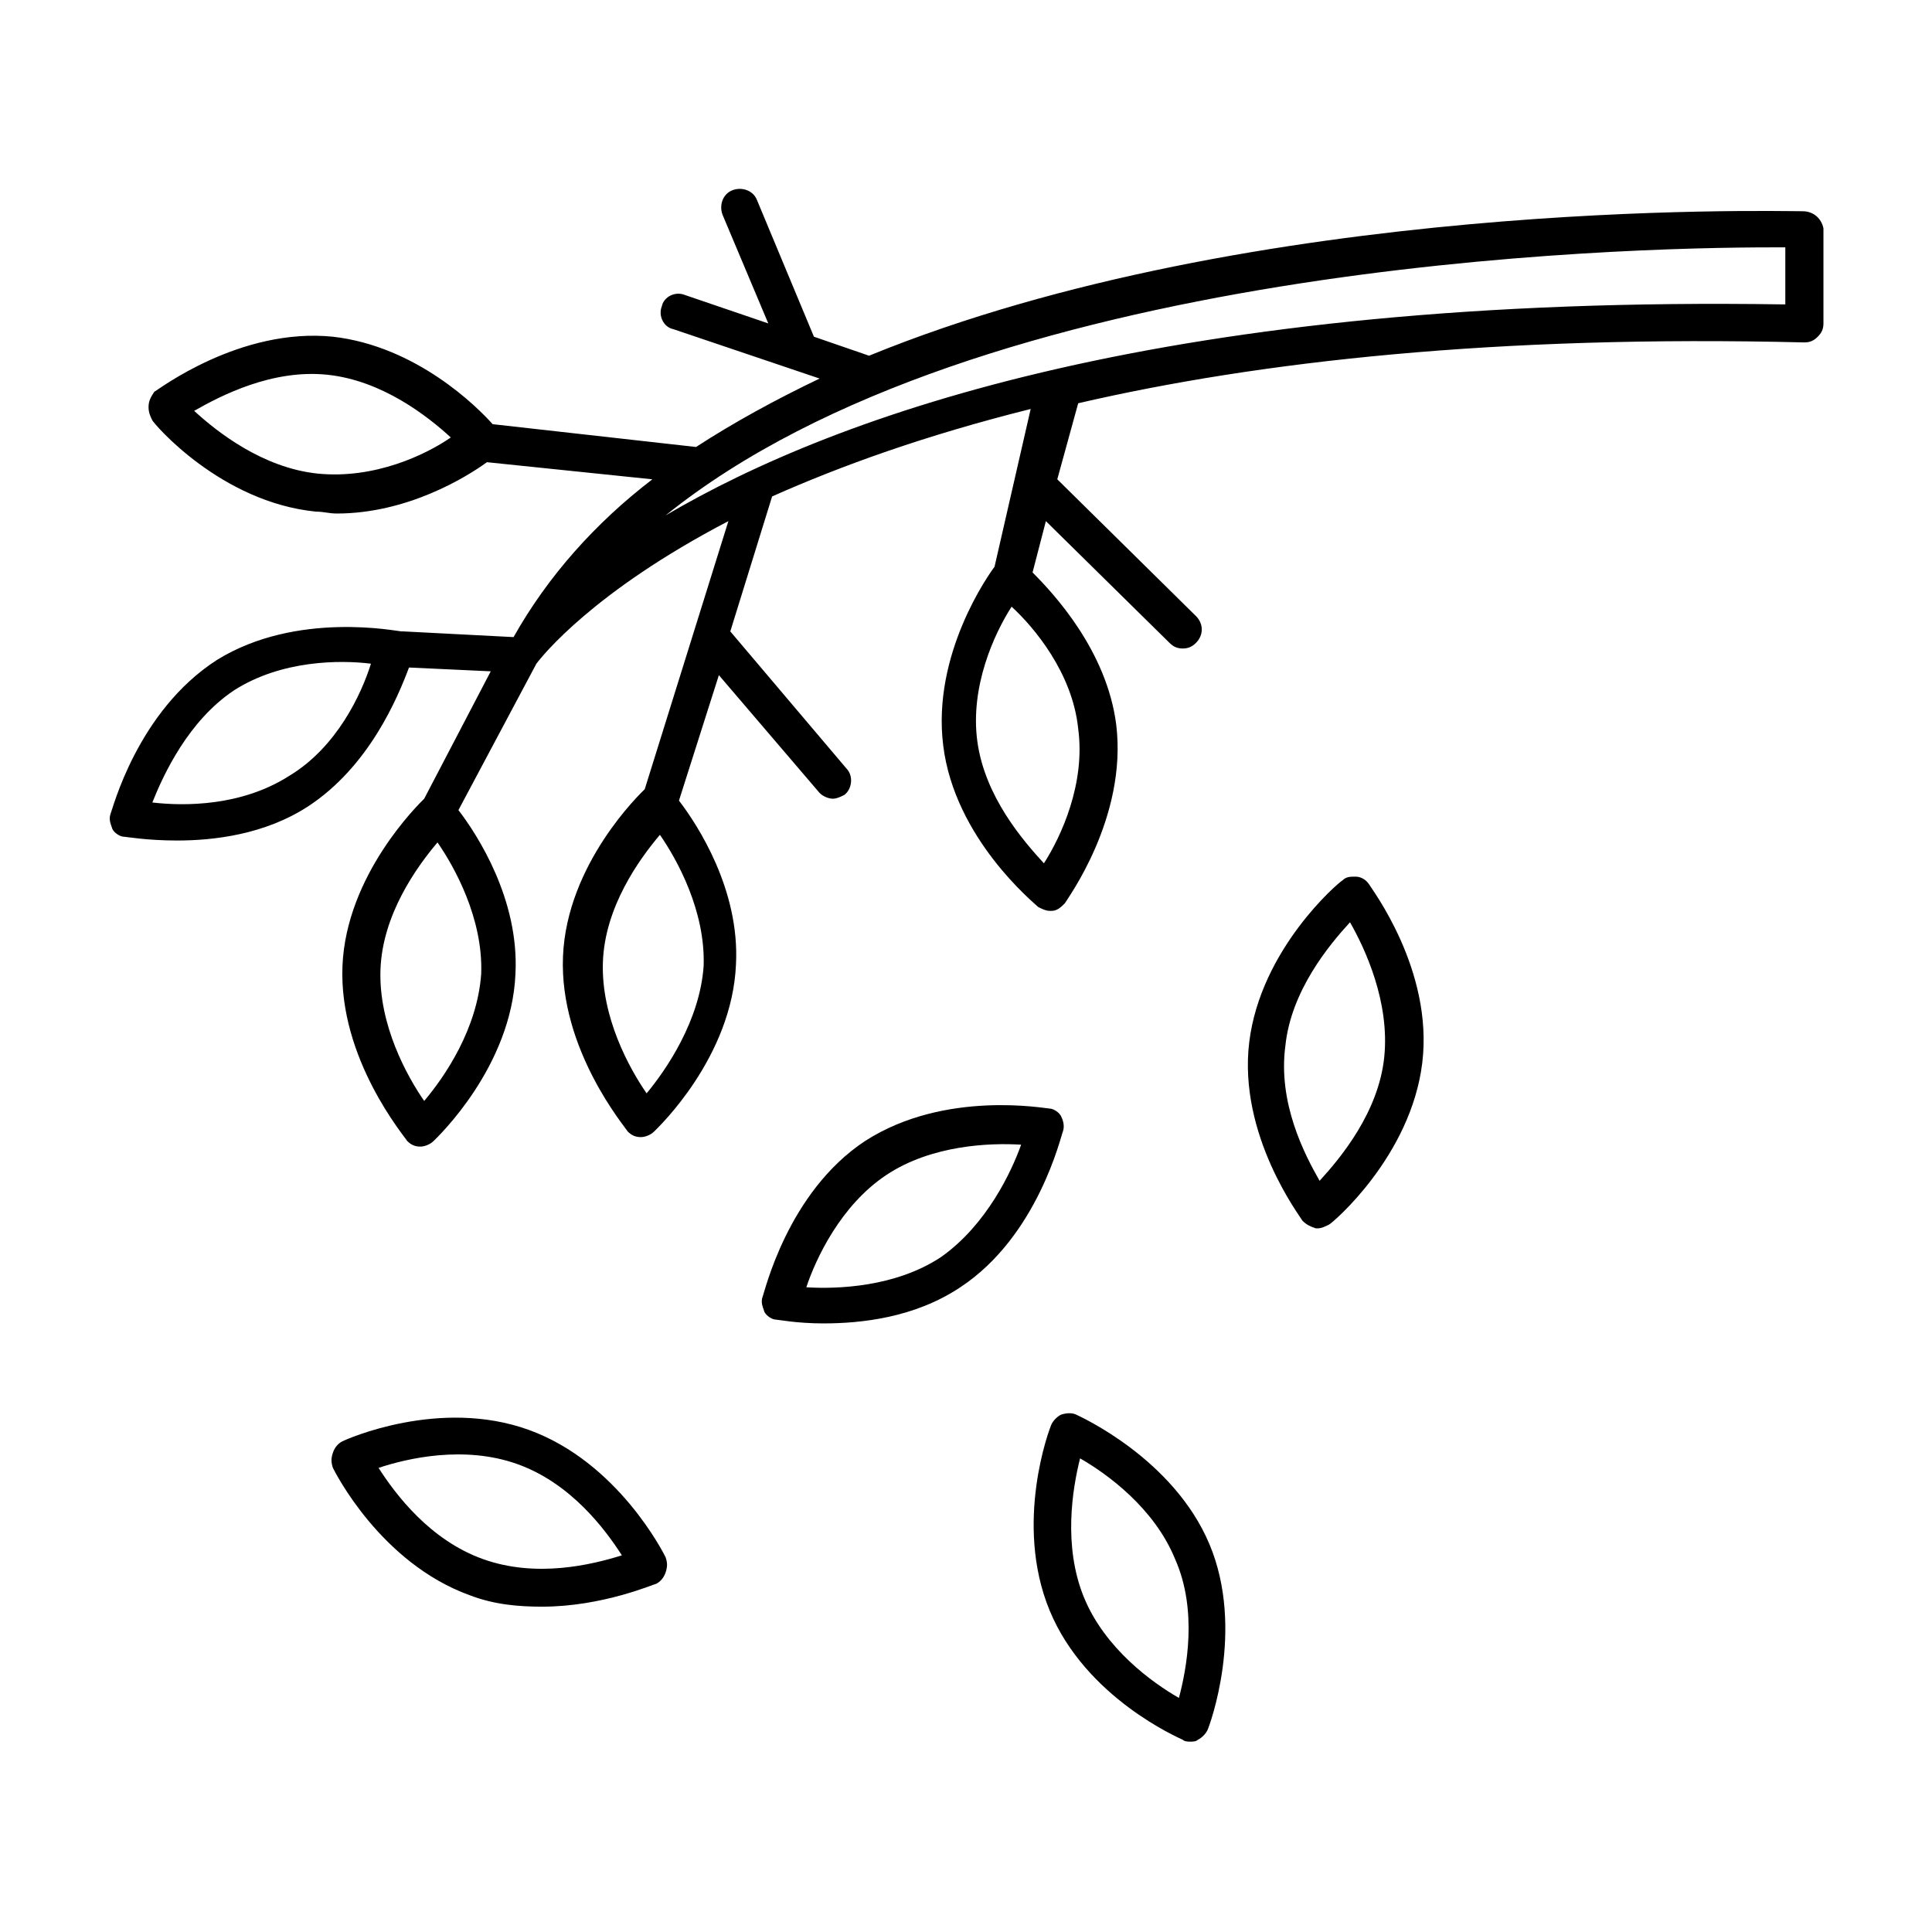
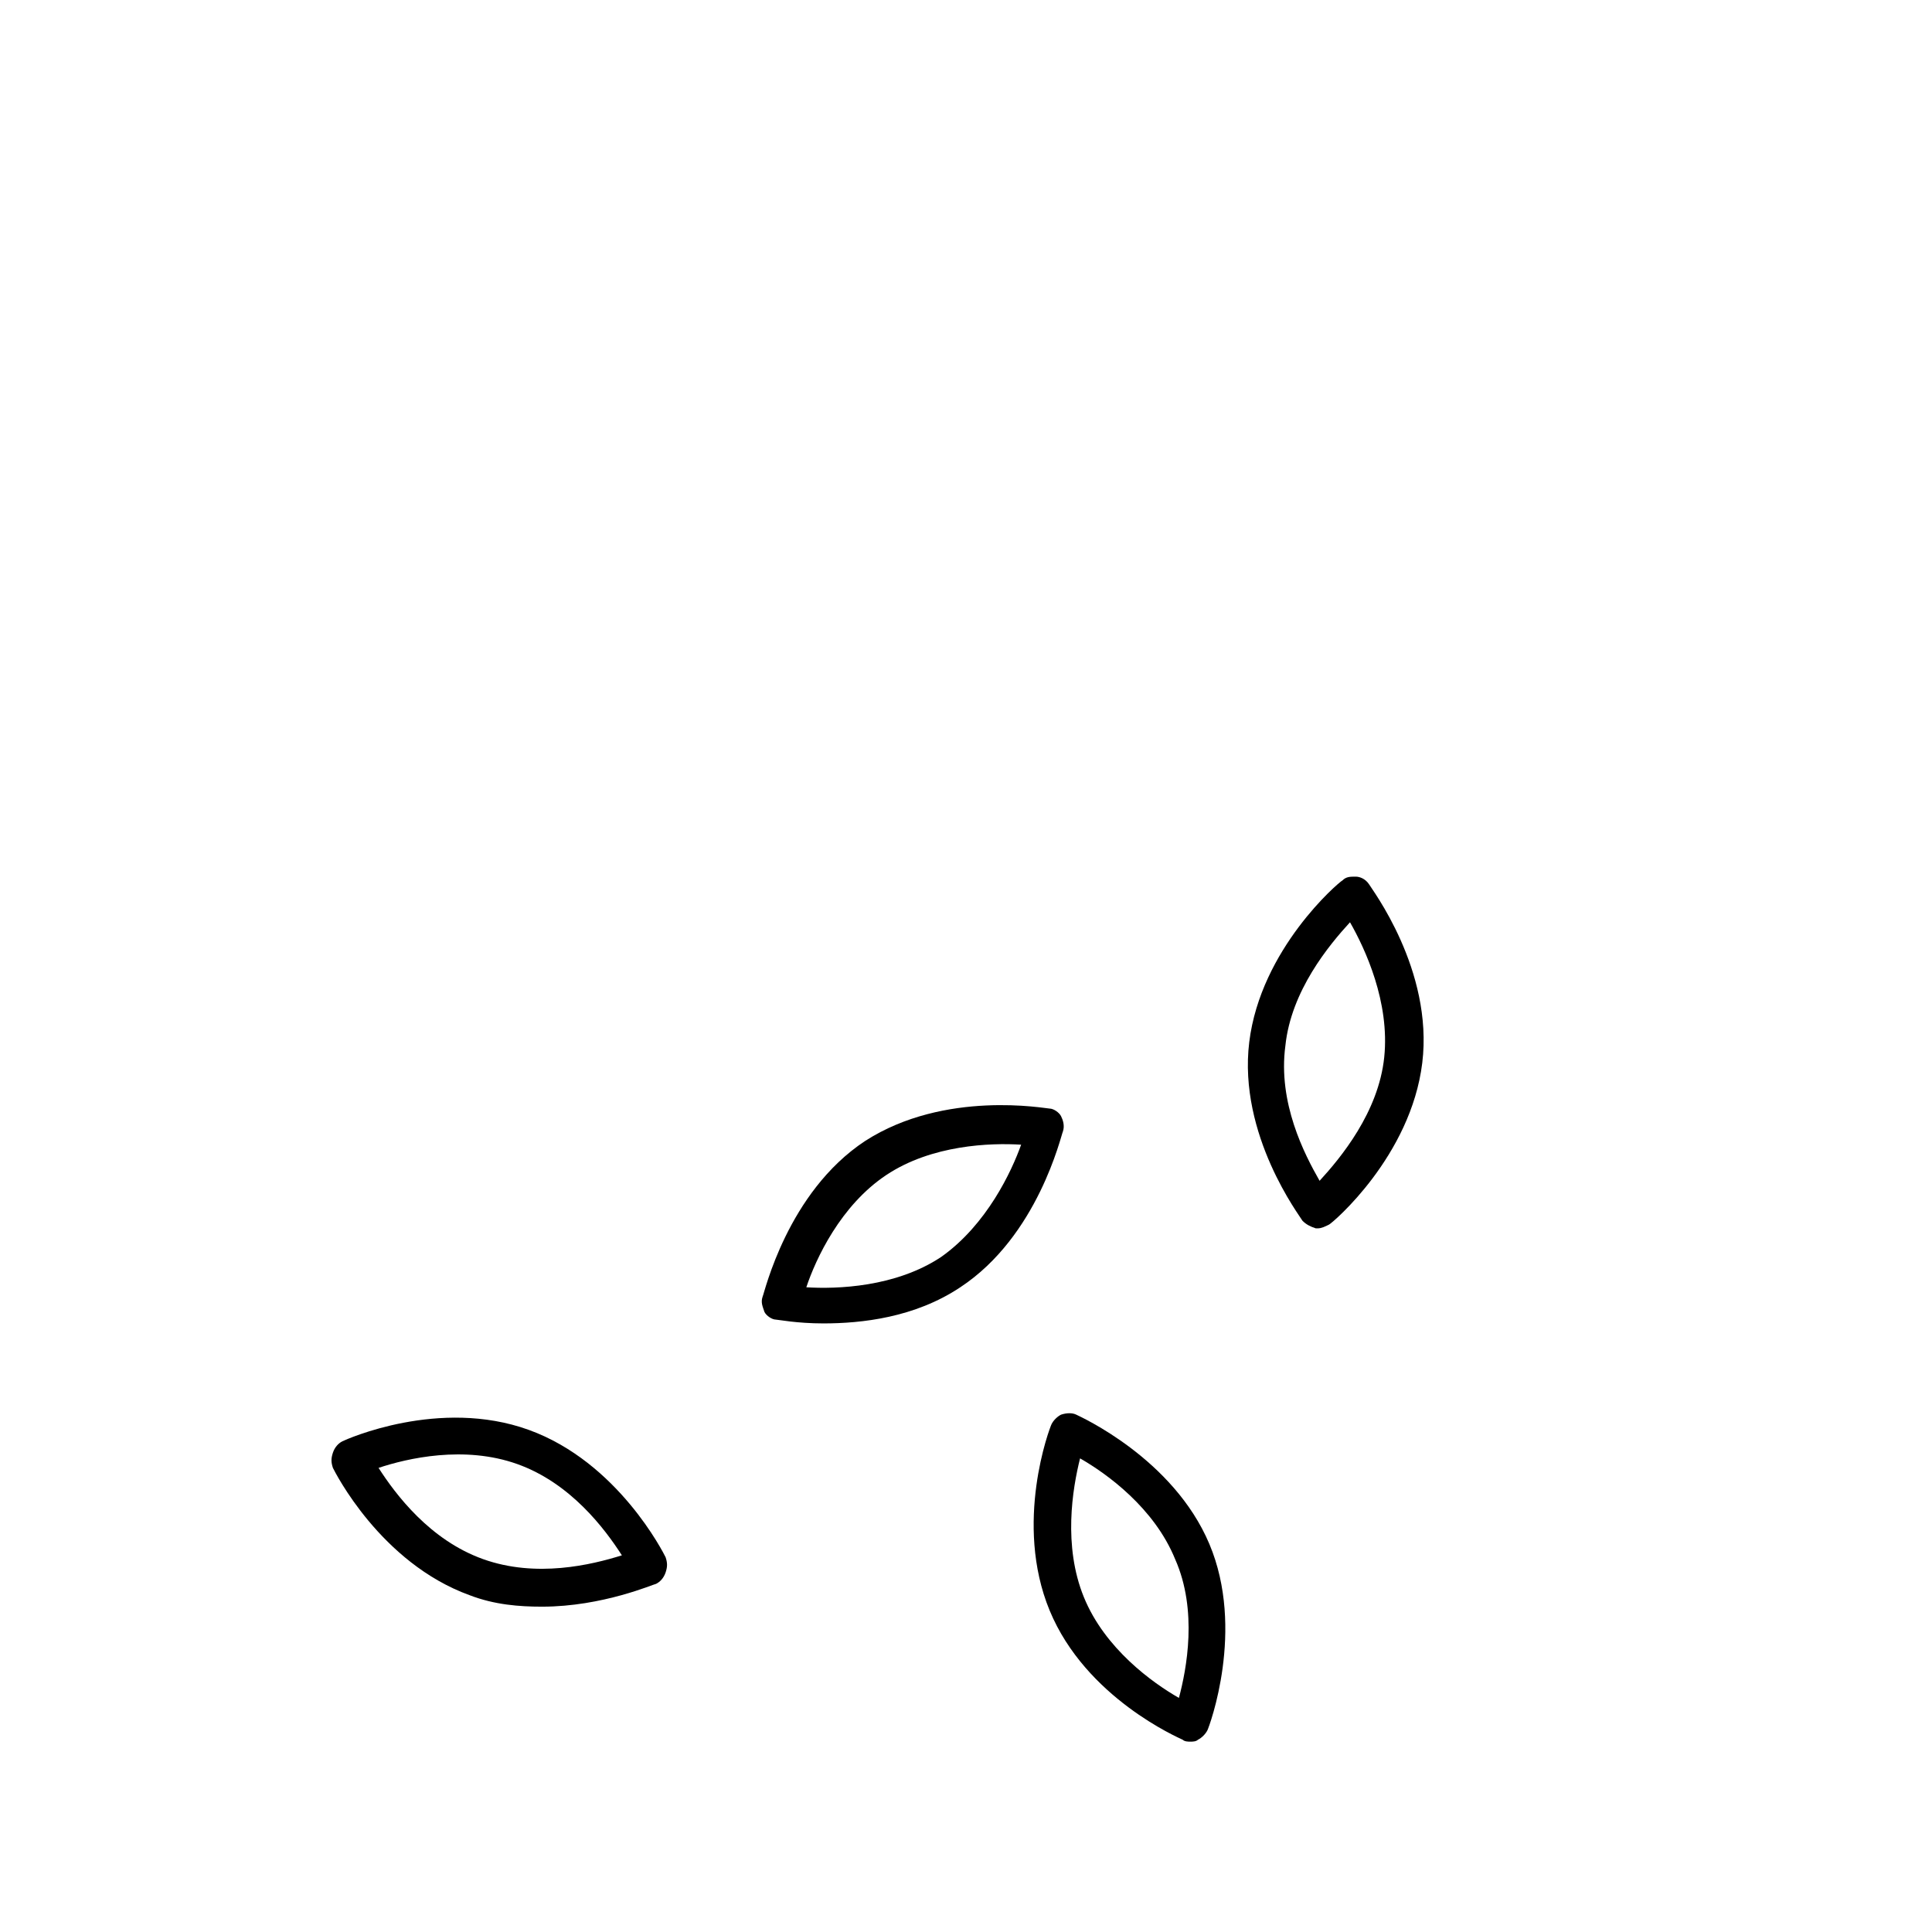
<svg xmlns="http://www.w3.org/2000/svg" fill="#000000" width="800px" height="800px" version="1.1" viewBox="144 144 512 512">
  <g>
-     <path d="m621.68 199.98c-8.062 0-145.1-3.527-247.37 38.289l-14.609-5.039-15.117-36.27c-1.008-2.519-4.031-3.527-6.551-2.519-2.519 1.008-3.527 4.031-2.519 6.551l12.09 28.719-22.168-7.559c-2.519-1.008-5.543 0.504-6.047 3.023-1.008 2.519 0.504 5.543 3.023 6.047l38.793 13.098c-11.586 5.543-22.672 11.586-32.746 18.137l-53.906-6.047c-4.031-4.535-20.152-20.656-42.32-23.176-24.688-2.519-46.352 14.105-47.359 14.609-1.004 1.512-1.508 2.519-1.508 4.031 0 1.512 0.504 2.519 1.008 3.527 0.504 1.008 18.137 21.664 43.328 24.184 2.016 0 3.527 0.504 5.543 0.504 18.641 0 34.258-9.574 39.801-13.602l43.832 4.535c-15.113 11.586-27.711 25.695-36.777 41.816l-29.223-1.512h-0.504c-1.008 0-27.711-5.543-48.871 7.559-21.16 13.598-27.707 39.797-28.211 40.805-0.504 1.512 0 2.519 0.504 4.031 0.504 1.008 2.016 2.016 3.023 2.016 0.504 0 6.047 1.008 14.105 1.008 9.574 0 23.176-1.512 34.762-9.07 16.121-10.578 23.68-28.719 26.703-36.777l21.664 1.008-17.633 33.754c-1.512 1.512-20.656 20.152-21.664 44.336-1.008 24.688 16.625 45.344 17.129 46.352 1.008 1.008 2.016 1.512 3.527 1.512 1.008 0 2.519-0.504 3.527-1.512 1.008-1.008 20.656-19.648 21.664-44.336 1.008-19.648-10.078-36.777-15.113-43.328l20.656-38.793c1.512-2.016 15.113-19.145 50.883-37.785l-22.168 71.039c-1.008 1.008-20.656 19.648-21.664 44.336-1.008 24.688 16.625 45.344 17.129 46.352 1.008 1.008 2.016 1.512 3.527 1.512 1.008 0 2.519-0.504 3.527-1.512 1.008-1.008 20.656-19.648 21.664-44.336 1.008-19.648-10.078-36.777-15.113-43.328l10.578-33.25 26.703 31.234c1.008 1.008 2.519 1.512 3.527 1.512s2.016-0.504 3.023-1.008c2.016-1.512 2.519-5.039 0.504-7.055l-30.73-36.273 11.082-35.77c18.137-8.062 40.305-16.121 68.52-23.176l-9.578 41.812c-1.512 2.016-16.625 23.176-13.602 47.359 3.023 24.688 24.184 41.816 25.191 42.824 1.008 0.504 2.016 1.008 3.023 1.008h0.504c1.512 0 2.519-1.008 3.527-2.016 0.504-1.008 16.625-22.672 13.602-47.359-2.519-19.648-16.625-34.762-22.168-40.305l3.527-13.602 32.746 32.242c1.008 1.008 2.016 1.512 3.527 1.512 1.512 0 2.519-0.504 3.527-1.512 2.016-2.016 2.016-5.039 0-7.055l-36.777-36.273 5.543-20.152c47.863-11.082 110.84-18.137 192.46-16.121 1.512 0 2.519-0.504 3.527-1.512 1.008-1.008 1.512-2.016 1.512-3.527v-25.191c-0.512-2.519-2.523-4.535-5.547-4.535zm-393.48 69.527c-14.609-1.512-26.703-11.082-32.746-16.625 7.055-4.031 20.656-11.082 35.266-9.574 14.609 1.512 26.703 11.082 32.746 16.625-6.547 4.535-20.152 11.086-35.266 9.574zm-7.559 80.105c-12.594 8.062-27.711 8.062-36.273 7.055 3.023-7.559 9.574-21.664 21.664-29.727 12.594-8.062 28.215-8.062 36.273-7.055-2.519 8.062-9.066 22.168-21.664 29.727zm35.773 86.152c-4.535-6.551-12.09-20.152-11.586-34.762 0.504-14.609 9.574-27.207 15.113-33.754 4.535 6.551 12.09 20.152 11.586 34.762-1.008 14.609-9.574 27.203-15.113 33.754zm58.945-2.016c-4.535-6.551-12.09-20.152-11.586-34.762 0.504-14.609 9.574-27.207 15.113-33.754 4.535 6.551 12.09 20.152 11.586 34.762-1.008 14.609-10.074 27.707-15.113 33.754zm114.36-96.73c2.016 14.609-4.535 28.719-9.07 35.77-5.543-6.047-15.617-17.633-17.633-32.242s4.535-28.719 9.07-35.77c6.047 5.539 16.121 17.629 17.633 32.242zm186.91-112.35c-162.73-2.519-250.9 29.223-296.24 55.922 83.125-67.004 253.41-71.035 293.21-71.035h3.527v15.113z" />
    <path d="m284.12 522.93c-23.68-8.566-48.367 2.519-49.375 3.023-1.008 0.504-2.016 1.512-2.519 3.023-0.504 1.512-0.504 2.519 0 4.031 0.504 1.008 12.594 25.191 36.273 33.754 6.551 2.519 13.098 3.023 19.145 3.023 16.121 0 29.727-6.047 30.23-6.047 1.008-0.504 2.016-1.512 2.519-3.023 0.504-1.512 0.504-2.519 0-4.031-0.5-1.008-12.594-25.191-36.273-33.754zm-12.09 34.258c-14.105-5.039-23.176-17.129-27.711-24.184 7.559-2.519 22.672-6.047 36.777-1.008 14.105 5.039 23.176 17.129 27.711 24.184-8.062 2.519-22.672 6.047-36.777 1.008z" />
    <path d="m425.19 439.8c-0.504-1.008-2.016-2.016-3.023-2.016-1.008 0-27.711-5.039-48.871 8.566-20.656 13.602-26.703 40.305-27.207 41.312-0.504 1.512 0 2.519 0.504 4.031 0.504 1.008 2.016 2.016 3.023 2.016 0.504 0 5.543 1.008 12.594 1.008 10.078 0 24.184-1.512 36.273-9.574 20.656-13.602 26.703-40.305 27.207-41.312 0.508-1.512 0.004-3.023-0.5-4.031zm-31.738 37.281c-12.09 8.062-27.711 8.566-35.77 8.062 2.519-7.559 9.07-21.664 21.16-29.727s27.711-8.566 35.77-8.062c-2.519 7.055-9.07 21.16-21.16 29.727z" />
    <path d="m429.22 518.9c-1.008-0.504-2.519-0.504-4.031 0-1.008 0.504-2.016 1.512-2.519 2.519-0.504 1.008-10.078 26.199-0.504 49.375 9.574 23.176 34.258 33.754 35.266 34.258 0.504 0.504 1.512 0.504 2.016 0.504 0.504 0 1.512 0 2.016-0.504 1.008-0.504 2.016-1.512 2.519-2.519 0.504-1.008 10.078-26.703 0.504-49.375-9.57-22.672-34.258-33.754-35.266-34.258zm27.207 75.066c-7.055-4.031-19.648-13.098-25.191-26.703-5.543-13.602-3.023-28.719-1.008-36.777 7.055 4.031 19.648 13.098 25.191 26.703 6.047 13.602 3.023 29.219 1.008 36.777z" />
    <path d="m503.28 376.32c-1.512 0-2.519 0-3.527 1.008-1.008 0.504-21.664 18.137-24.688 42.824-3.023 24.688 13.602 46.352 14.105 47.359 1.008 1.008 2.016 1.512 3.527 2.016h0.504c1.008 0 2.016-0.504 3.023-1.008 1.008-0.504 21.664-18.137 24.688-42.824 3.023-24.688-13.602-46.352-14.105-47.359-1.012-1.512-2.523-2.016-3.527-2.016zm7.555 47.859c-1.512 14.609-11.586 26.703-17.129 32.746-4.031-7.055-11.082-20.656-9.07-35.77 1.512-14.609 11.586-26.703 17.129-32.746 4.031 7.055 10.582 21.16 9.07 35.77z" />
  </g>
</svg>